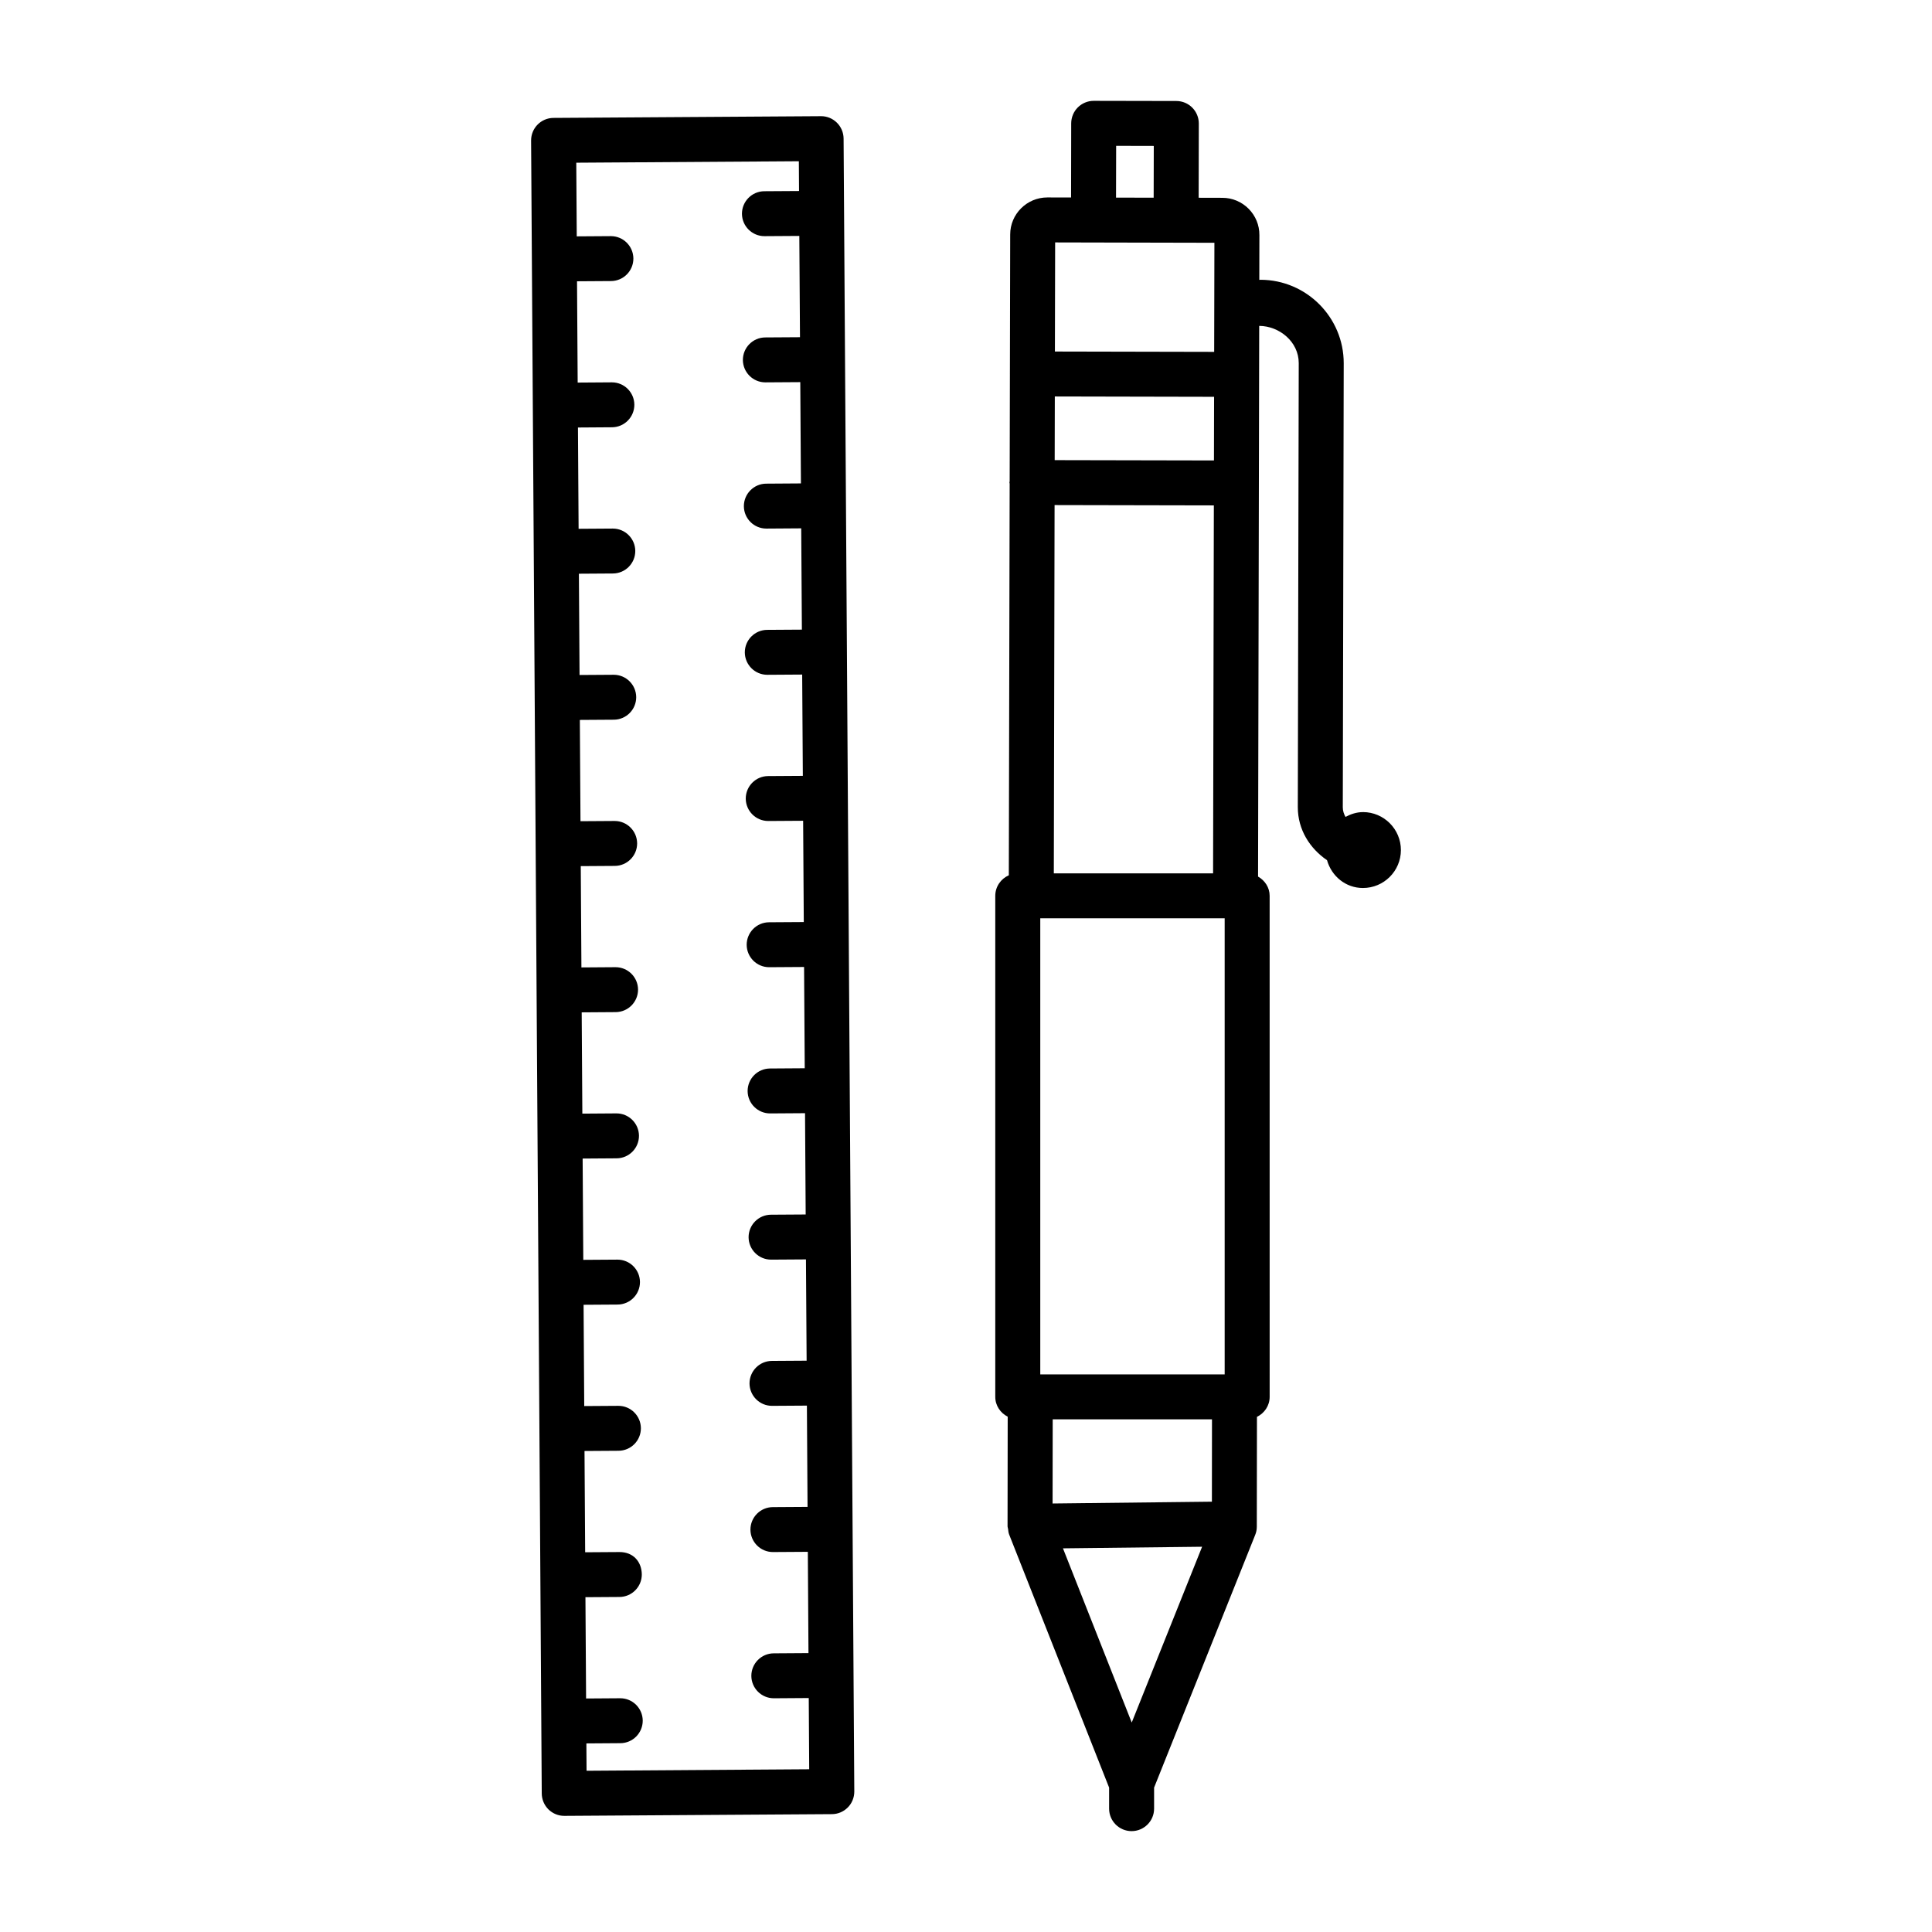
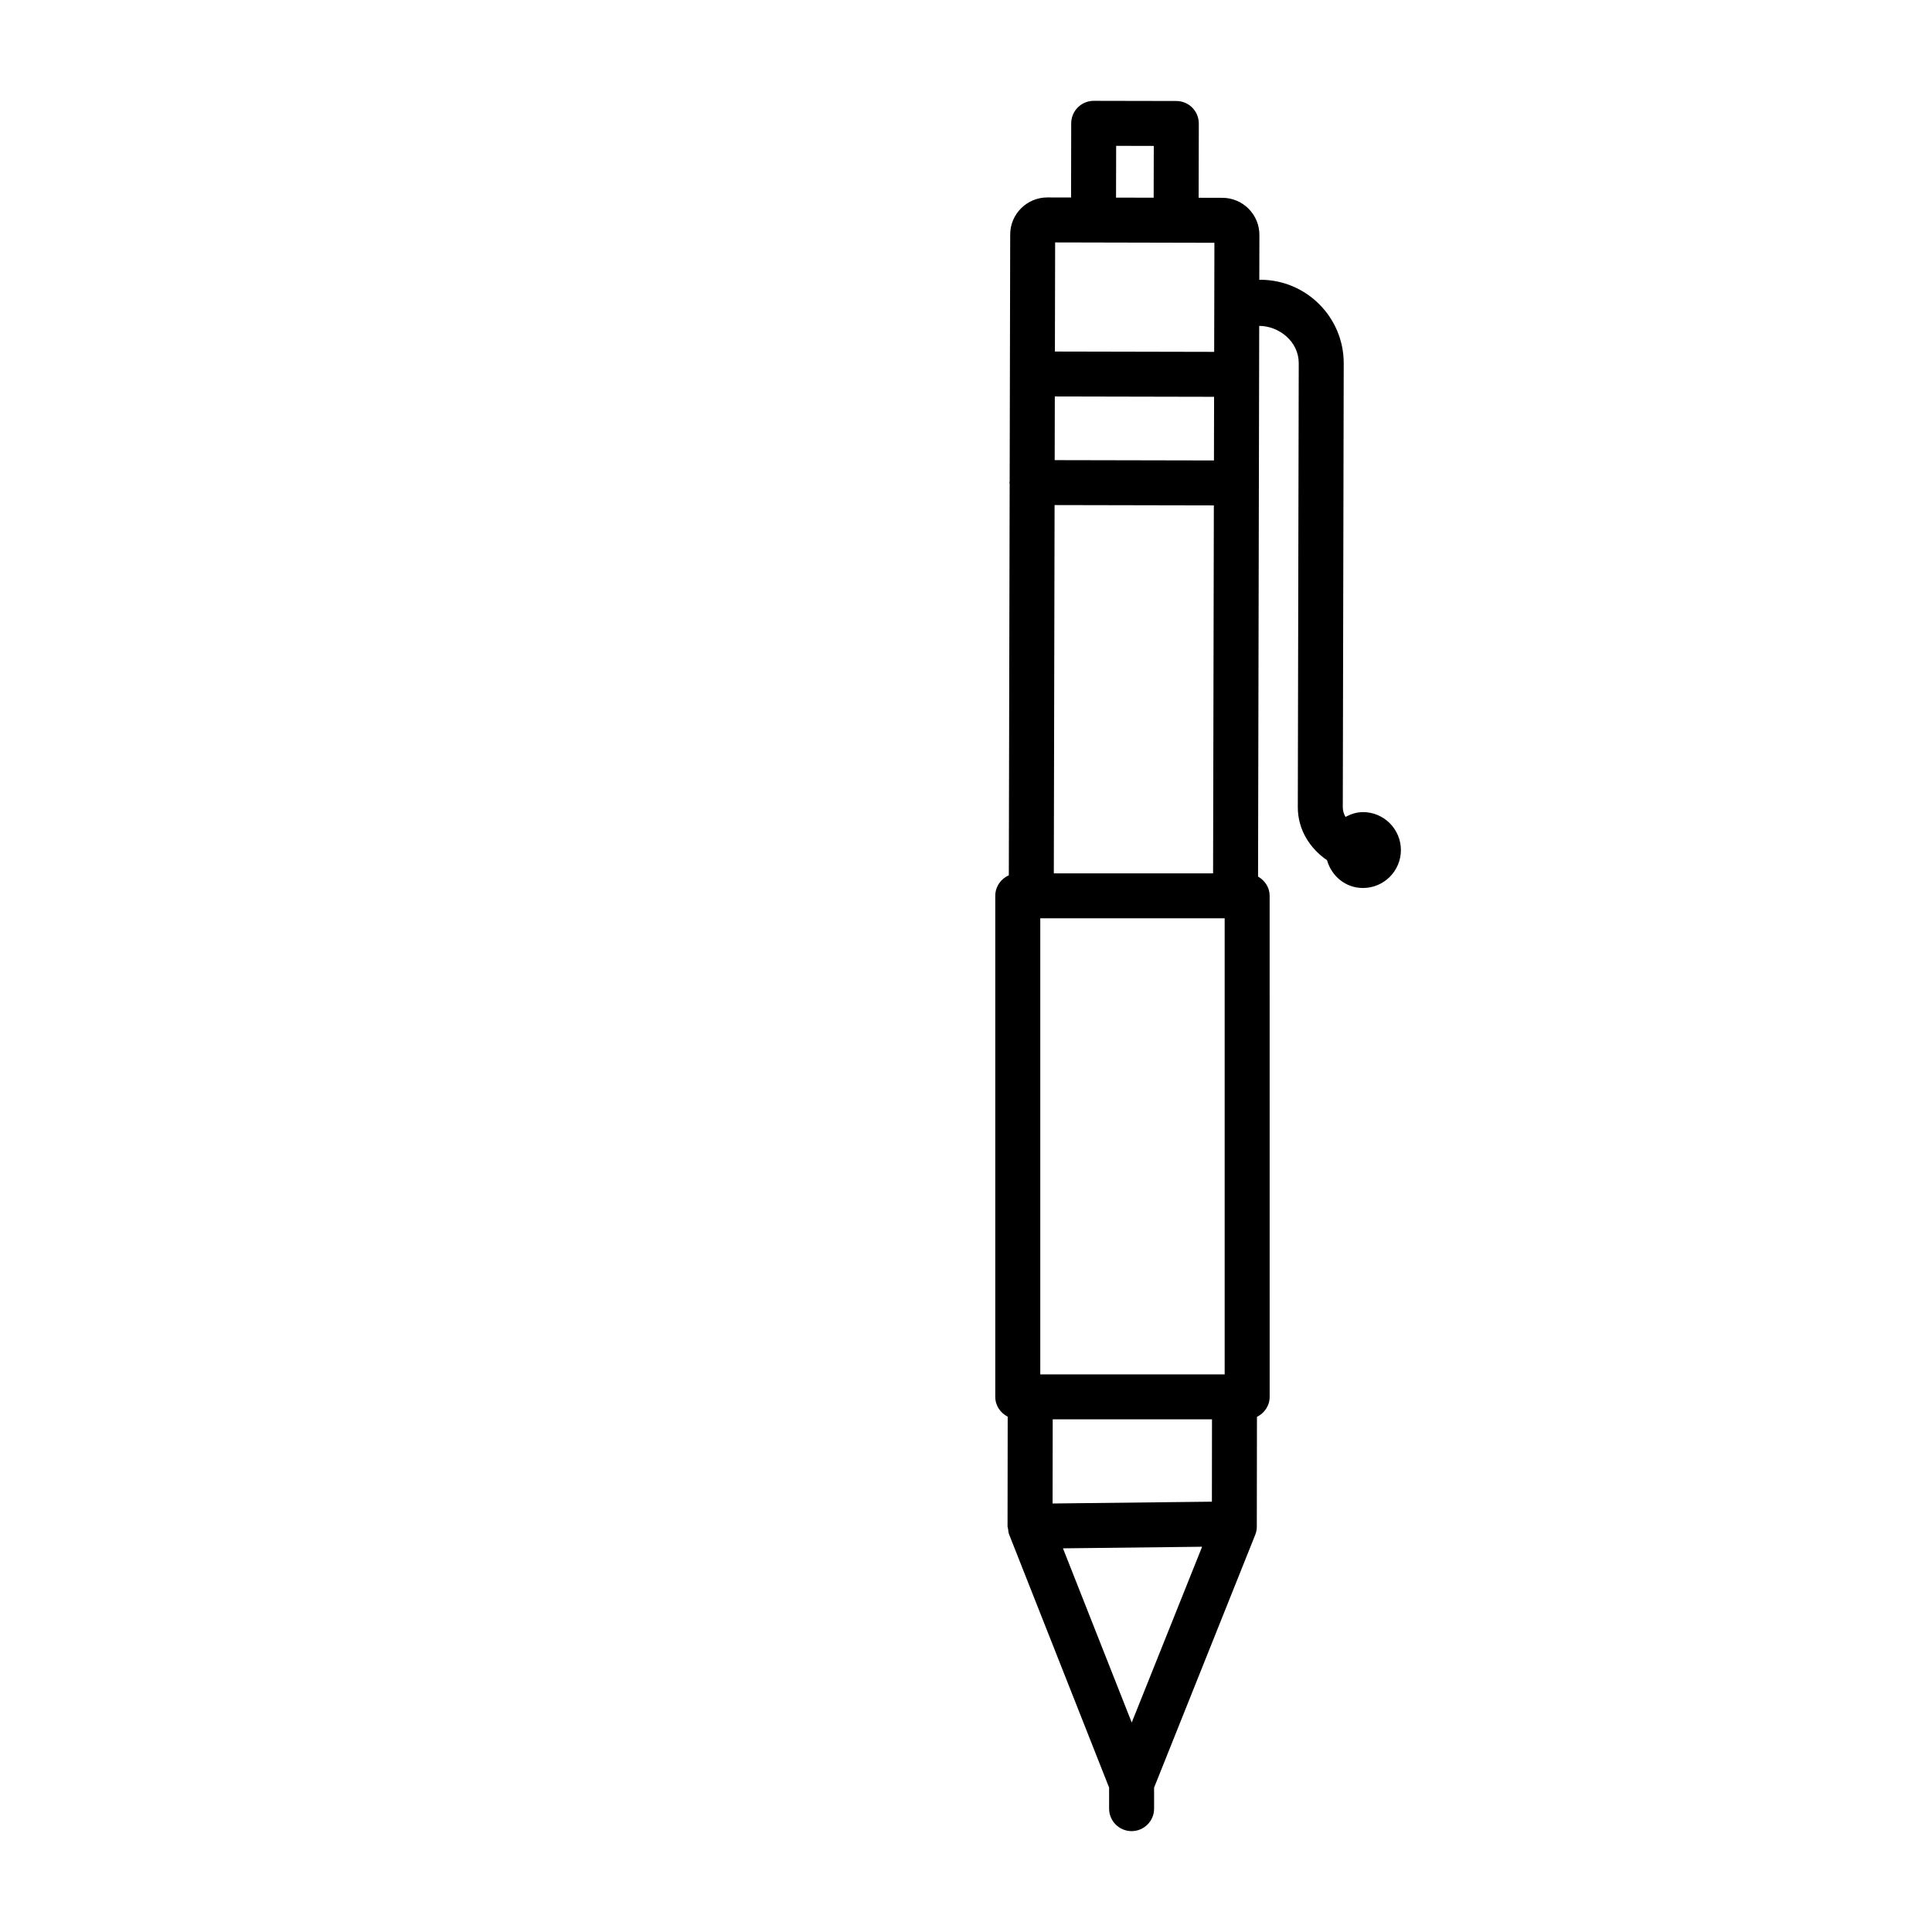
<svg xmlns="http://www.w3.org/2000/svg" fill="#000000" width="800px" height="800px" version="1.1" viewBox="144 144 512 512">
  <g>
-     <path d="m361.6 174.79h-0.043l-70.891 0.457c-3.285 0.023-5.93 2.703-5.918 5.988l0.453 70.18v0.008 0.008l0.25 38.715c0 0.008-0.004 0.012-0.004 0.02 0 0.008 0.004 0.012 0.004 0.02l0.25 38.699c0 0.012-0.008 0.02-0.008 0.027 0 0.012 0.008 0.02 0.008 0.027l0.25 38.68c0 0.016-0.008 0.027-0.008 0.039 0 0.016 0.008 0.027 0.008 0.039l0.75 116.2v0.004 0.004l0.25 38.73c0 0.008-0.004 0.008-0.004 0.016 0 0.008 0.004 0.008 0.004 0.016l0.25 38.707c0 0.008-0.008 0.016-0.008 0.027 0 0.008 0.008 0.016 0.008 0.027l0.371 57.875c0.016 1.586 0.656 3.09 1.773 4.203 1.121 1.098 2.617 1.715 4.188 1.715h0.043l70.906-0.457c1.57-0.008 3.082-0.648 4.188-1.766 1.121-1.125 1.73-2.644 1.73-4.223l-2.836-438.06c-0.031-3.289-2.695-5.93-5.965-5.93zm-62.156 438.48-0.047-7.246 9.016-0.062c3.285-0.023 5.93-2.703 5.918-5.996-0.031-3.269-2.688-5.91-5.961-5.91h-0.043l-9.008 0.062-0.172-26.844 9.02-0.059c3.285-0.023 5.93-2.703 5.918-5.988-0.043-3.301-2.211-5.961-6.004-5.918l-9.008 0.059-0.172-26.84 9.023-0.059c3.285-0.023 5.93-2.703 5.918-5.988-0.031-3.277-2.688-5.918-5.961-5.918h-0.043l-9.012 0.059-0.172-26.84 9.023-0.059c3.285-0.023 5.93-2.703 5.918-5.988-0.031-3.277-2.688-5.918-5.961-5.918h-0.043l-9.016 0.059-0.172-26.844 9.012-0.062c3.285-0.023 5.93-2.703 5.918-5.996-0.031-3.269-2.688-5.91-5.961-5.91h-0.043l-9.004 0.062-0.172-26.84 9.016-0.062c3.285-0.023 5.93-2.703 5.918-5.996-0.031-3.269-2.688-5.91-5.961-5.91h-0.043l-9.004 0.062-0.172-26.844 9.02-0.059c3.285-0.023 5.93-2.703 5.918-5.988-0.031-3.277-2.688-5.918-5.961-5.918h-0.043l-9.008 0.059-0.172-26.84 9.02-0.059c3.285-0.023 5.93-2.703 5.918-5.988-0.031-3.277-2.688-5.918-5.961-5.918h-0.043l-9.012 0.059-0.172-26.84 9.023-0.059c3.285-0.023 5.93-2.703 5.918-5.988-0.031-3.277-2.688-5.918-5.961-5.918h-0.043l-9.016 0.059-0.172-26.84 9.027-0.062c3.285-0.023 5.93-2.703 5.918-5.996-0.031-3.269-2.688-5.91-5.961-5.91h-0.043l-9.016 0.062-0.172-26.844 9.016-0.059c3.285-0.023 5.93-2.703 5.918-5.988-0.031-3.277-2.688-5.918-5.961-5.918h-0.043l-9.004 0.059-0.125-19.52 58.984-0.387 0.051 7.887-9.211 0.059c-3.285 0.023-5.93 2.703-5.918 5.988 0.031 3.277 2.688 5.918 5.961 5.918h0.043l9.199-0.059 0.176 26.84-9.215 0.059c-3.285 0.023-5.93 2.703-5.918 5.988 0.031 3.277 2.688 5.918 5.961 5.918h0.043l9.207-0.059 0.172 26.84-9.203 0.062c-3.285 0.023-5.93 2.703-5.918 5.996 0.031 3.269 2.688 5.91 5.961 5.91h0.043l9.195-0.062 0.176 26.844-9.207 0.059c-3.285 0.023-5.93 2.703-5.918 5.988 0.031 3.277 2.688 5.918 5.961 5.918h0.043l9.199-0.059 0.176 26.84-9.211 0.059c-3.285 0.023-5.93 2.703-5.918 5.988 0.031 3.277 2.688 5.918 5.961 5.918h0.043l9.203-0.059 0.172 26.84-9.215 0.059c-3.285 0.023-5.93 2.703-5.918 5.988 0.031 3.277 2.688 5.918 5.961 5.918h0.043l9.207-0.059 0.176 26.84-9.219 0.062c-3.285 0.023-5.93 2.703-5.918 5.996 0.031 3.269 2.688 5.91 5.961 5.91h0.043l9.211-0.062 0.172 26.844-9.211 0.059c-3.285 0.023-5.93 2.703-5.918 5.988 0.031 3.277 2.688 5.918 5.961 5.918h0.043l9.199-0.059 0.176 26.84-9.215 0.059c-3.285 0.023-5.93 2.703-5.918 5.988 0.031 3.277 2.688 5.918 5.961 5.918h0.043l9.203-0.059 0.172 26.84-9.219 0.059c-3.285 0.023-5.93 2.703-5.918 5.988 0.031 3.277 2.688 5.918 5.961 5.918h0.043l9.207-0.059 0.172 26.84-9.223 0.062c-3.285 0.023-5.93 2.703-5.918 5.996 0.031 3.269 2.688 5.91 5.961 5.91h0.043l9.211-0.062 0.121 18.875z" />
    <path d="m505.21 359.22c-1.703-0.004-3.234 0.523-4.641 1.27-0.422-0.766-0.719-1.605-0.715-2.539l0.246-117.68c0.016-12.168-9.871-22.102-22.055-22.129-0.105 0-0.207 0.031-0.316 0.031l0.023-11.867c0.016-2.633-1.004-5.109-2.852-6.981-1.859-1.867-4.348-2.902-6.965-2.902l-6.281-0.016 0.043-19.672c0-3.293-2.66-5.961-5.945-5.969l-21.895-0.043h-0.016c-1.57 0-3.082 0.625-4.203 1.738-1.121 1.113-1.746 2.625-1.758 4.207l-0.035 19.672-6.289-0.016c-5.422 0-9.844 4.406-9.844 9.812l-0.078 36.906c0 0.012-0.008 0.023-0.008 0.039 0 0.012 0.008 0.023 0.008 0.039l-0.062 28.438c-0.008 0.105-0.062 0.195-0.062 0.305 0 0.109 0.055 0.195 0.062 0.305l-0.223 103.79c-2.106 0.922-3.59 3.008-3.59 5.449v132.78c0 2.312 1.363 4.266 3.293 5.25l-0.039 29.027c0 0.012 0.008 0.023 0.008 0.035 0 0.012-0.008 0.023-0.008 0.035 0.004 0.23 0.109 0.422 0.137 0.645 0.062 0.5 0.098 1.008 0.285 1.48l0.07 0.176 26.422 66.898v5.582c0 3.285 2.676 5.953 5.961 5.953s5.961-2.668 5.961-5.953v-5.582l26.781-66.938c0.293-0.699 0.438-1.445 0.438-2.203l0.039-29.109c1.973-0.973 3.367-2.953 3.367-5.301l-0.004-132.78c0-2.215-1.27-4.074-3.07-5.102l0.277-133.06c0-0.008 0.004-0.012 0.004-0.02 0-0.008-0.004-0.012-0.004-0.02l0.027-12.836c5.328 0.031 10.488 4.195 10.477 9.875l-0.246 117.67c-0.008 5.938 3.176 10.93 7.742 14.051 1.195 4.211 4.902 7.359 9.496 7.367 5.555 0.012 10.07-4.481 10.082-10.039 0.004-5.555-4.492-10.066-10.047-10.078zm-65.418-176.57 9.973 0.023-0.031 13.719-9.973-0.023zm-16.168 25.594 42.207 0.094-0.035 16.988v0.043l-0.027 11.879-42.207-0.09zm-0.086 40.824 42.207 0.09-0.035 16.867-42.207-0.086zm-0.062 28.781 42.207 0.086-0.203 97.523h-42.207zm20.445 322.64-18.223-46.164 36.875-0.422zm21.246-58.527-42.219 0.48 0.031-22.305h42.211zm3.383-33.73h-48.867v-120.87h48.867z" />
  </g>
</svg>